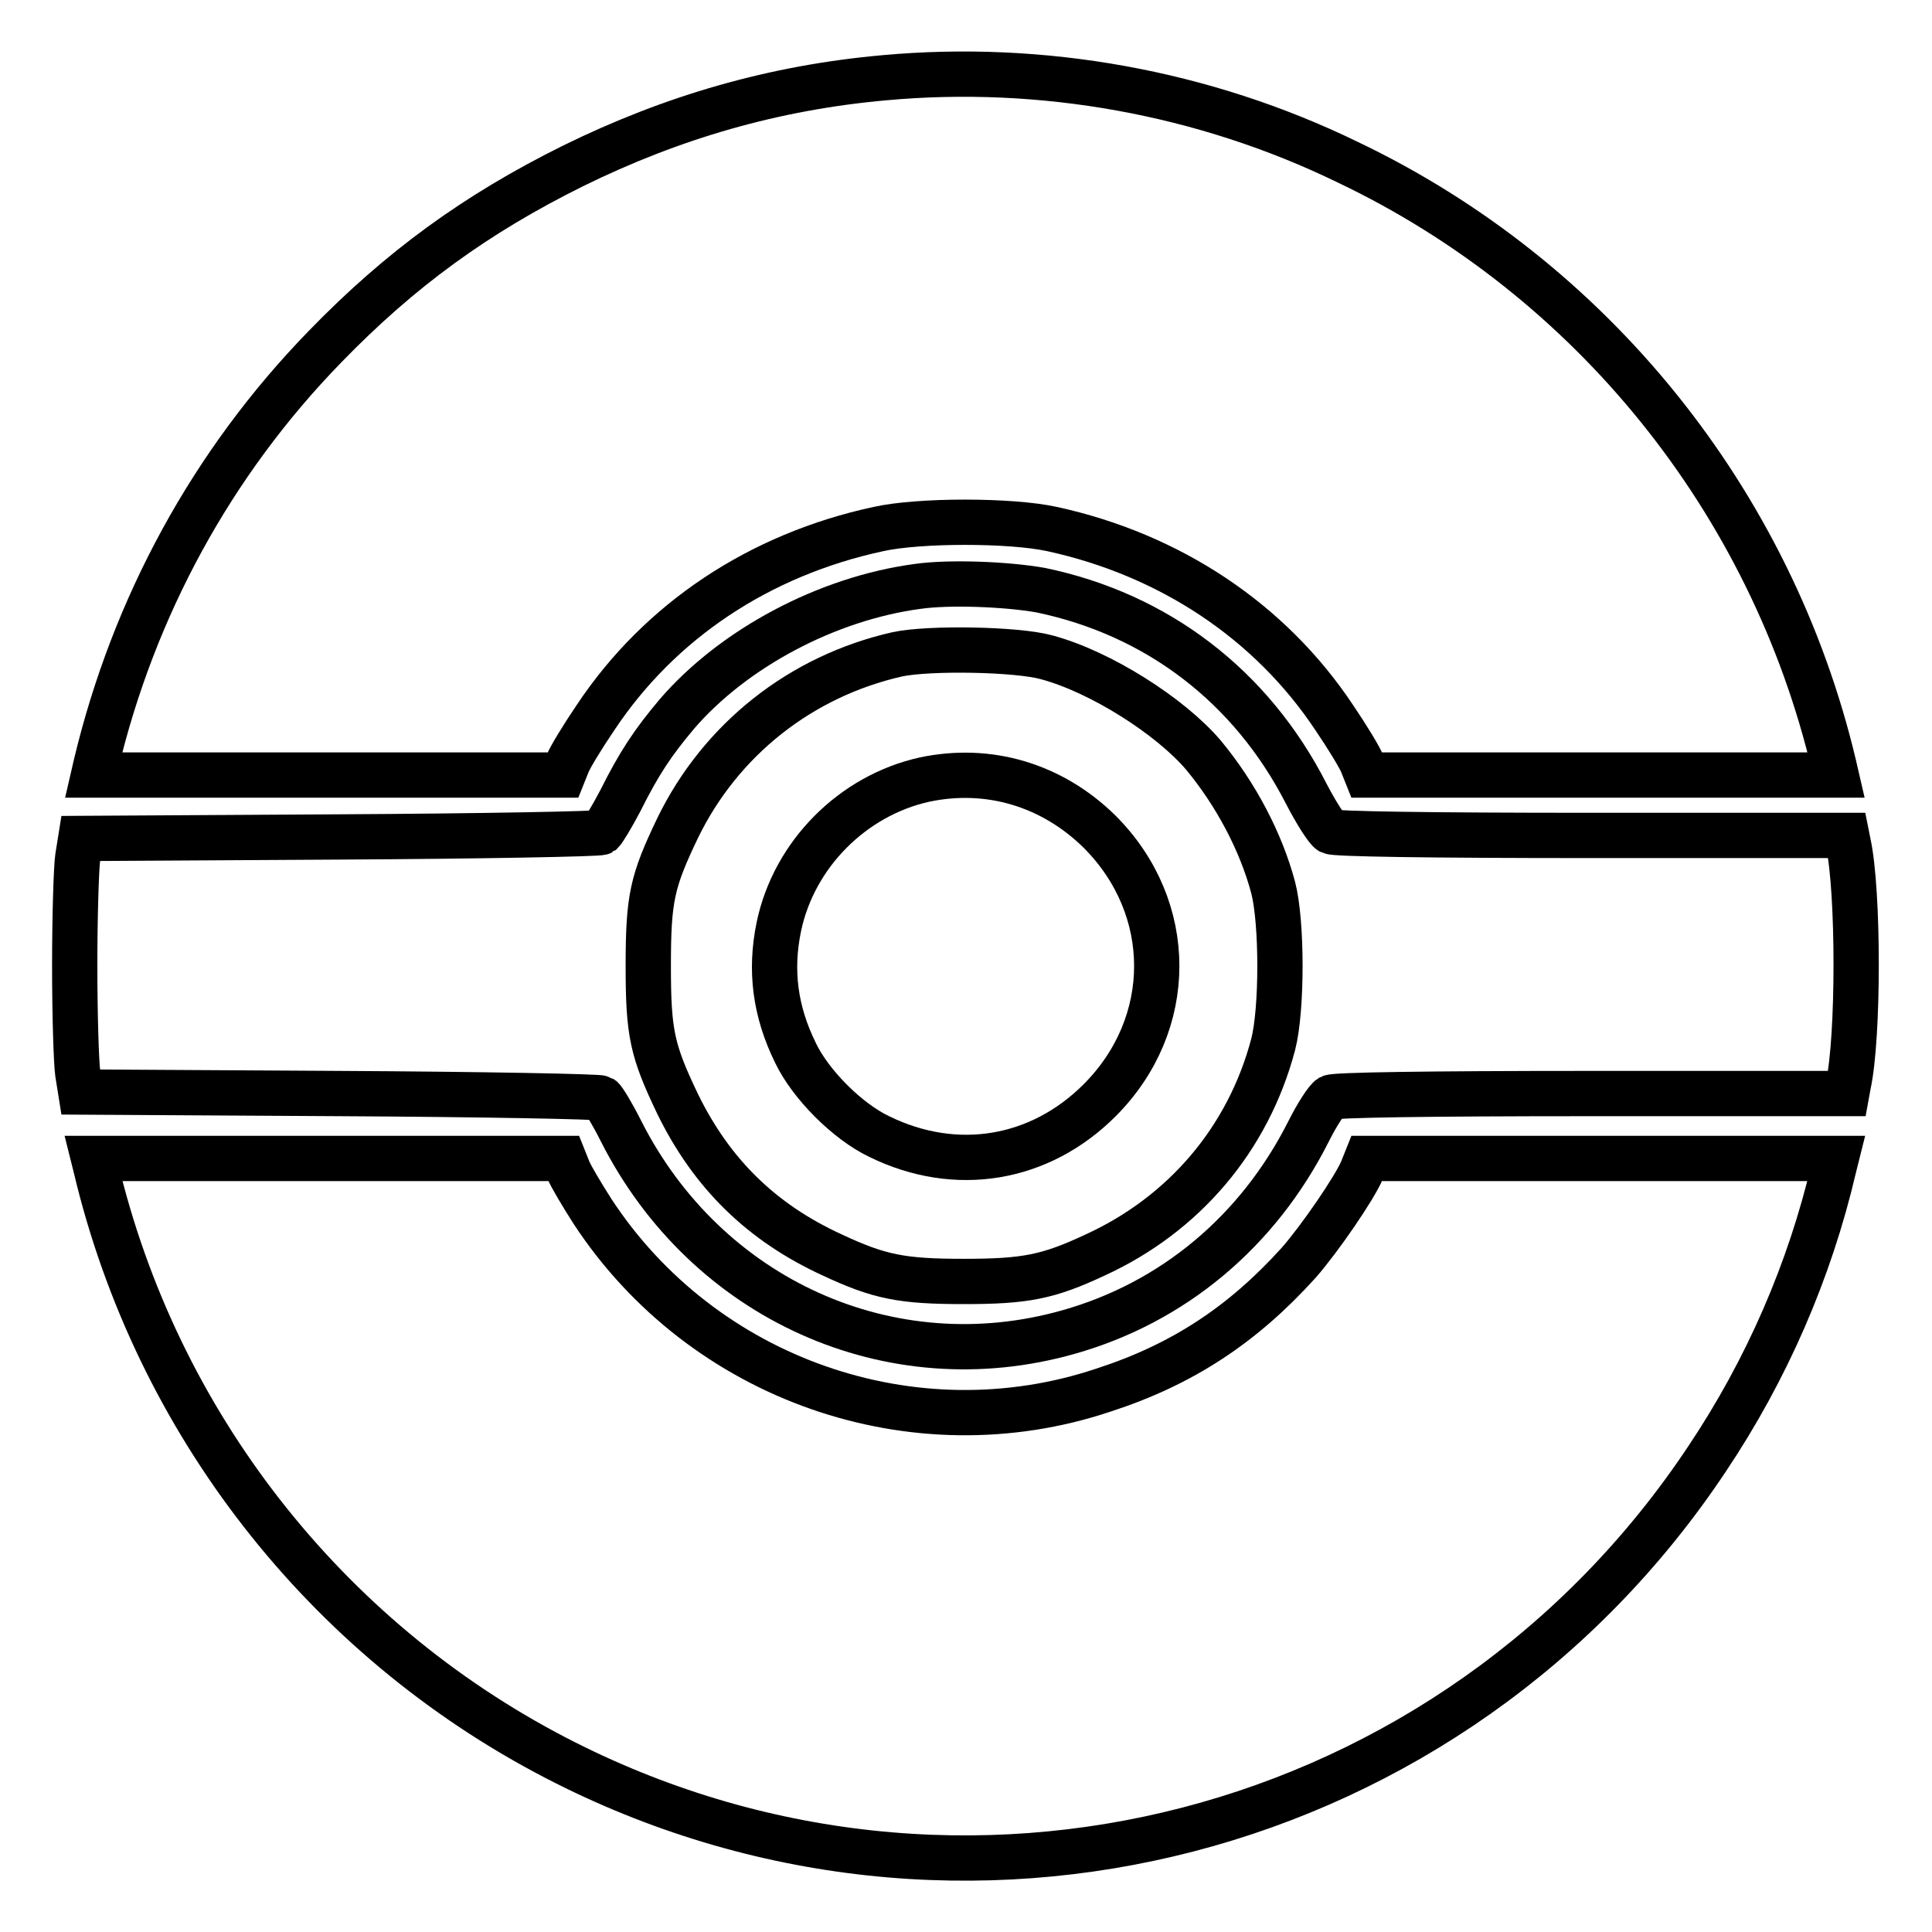
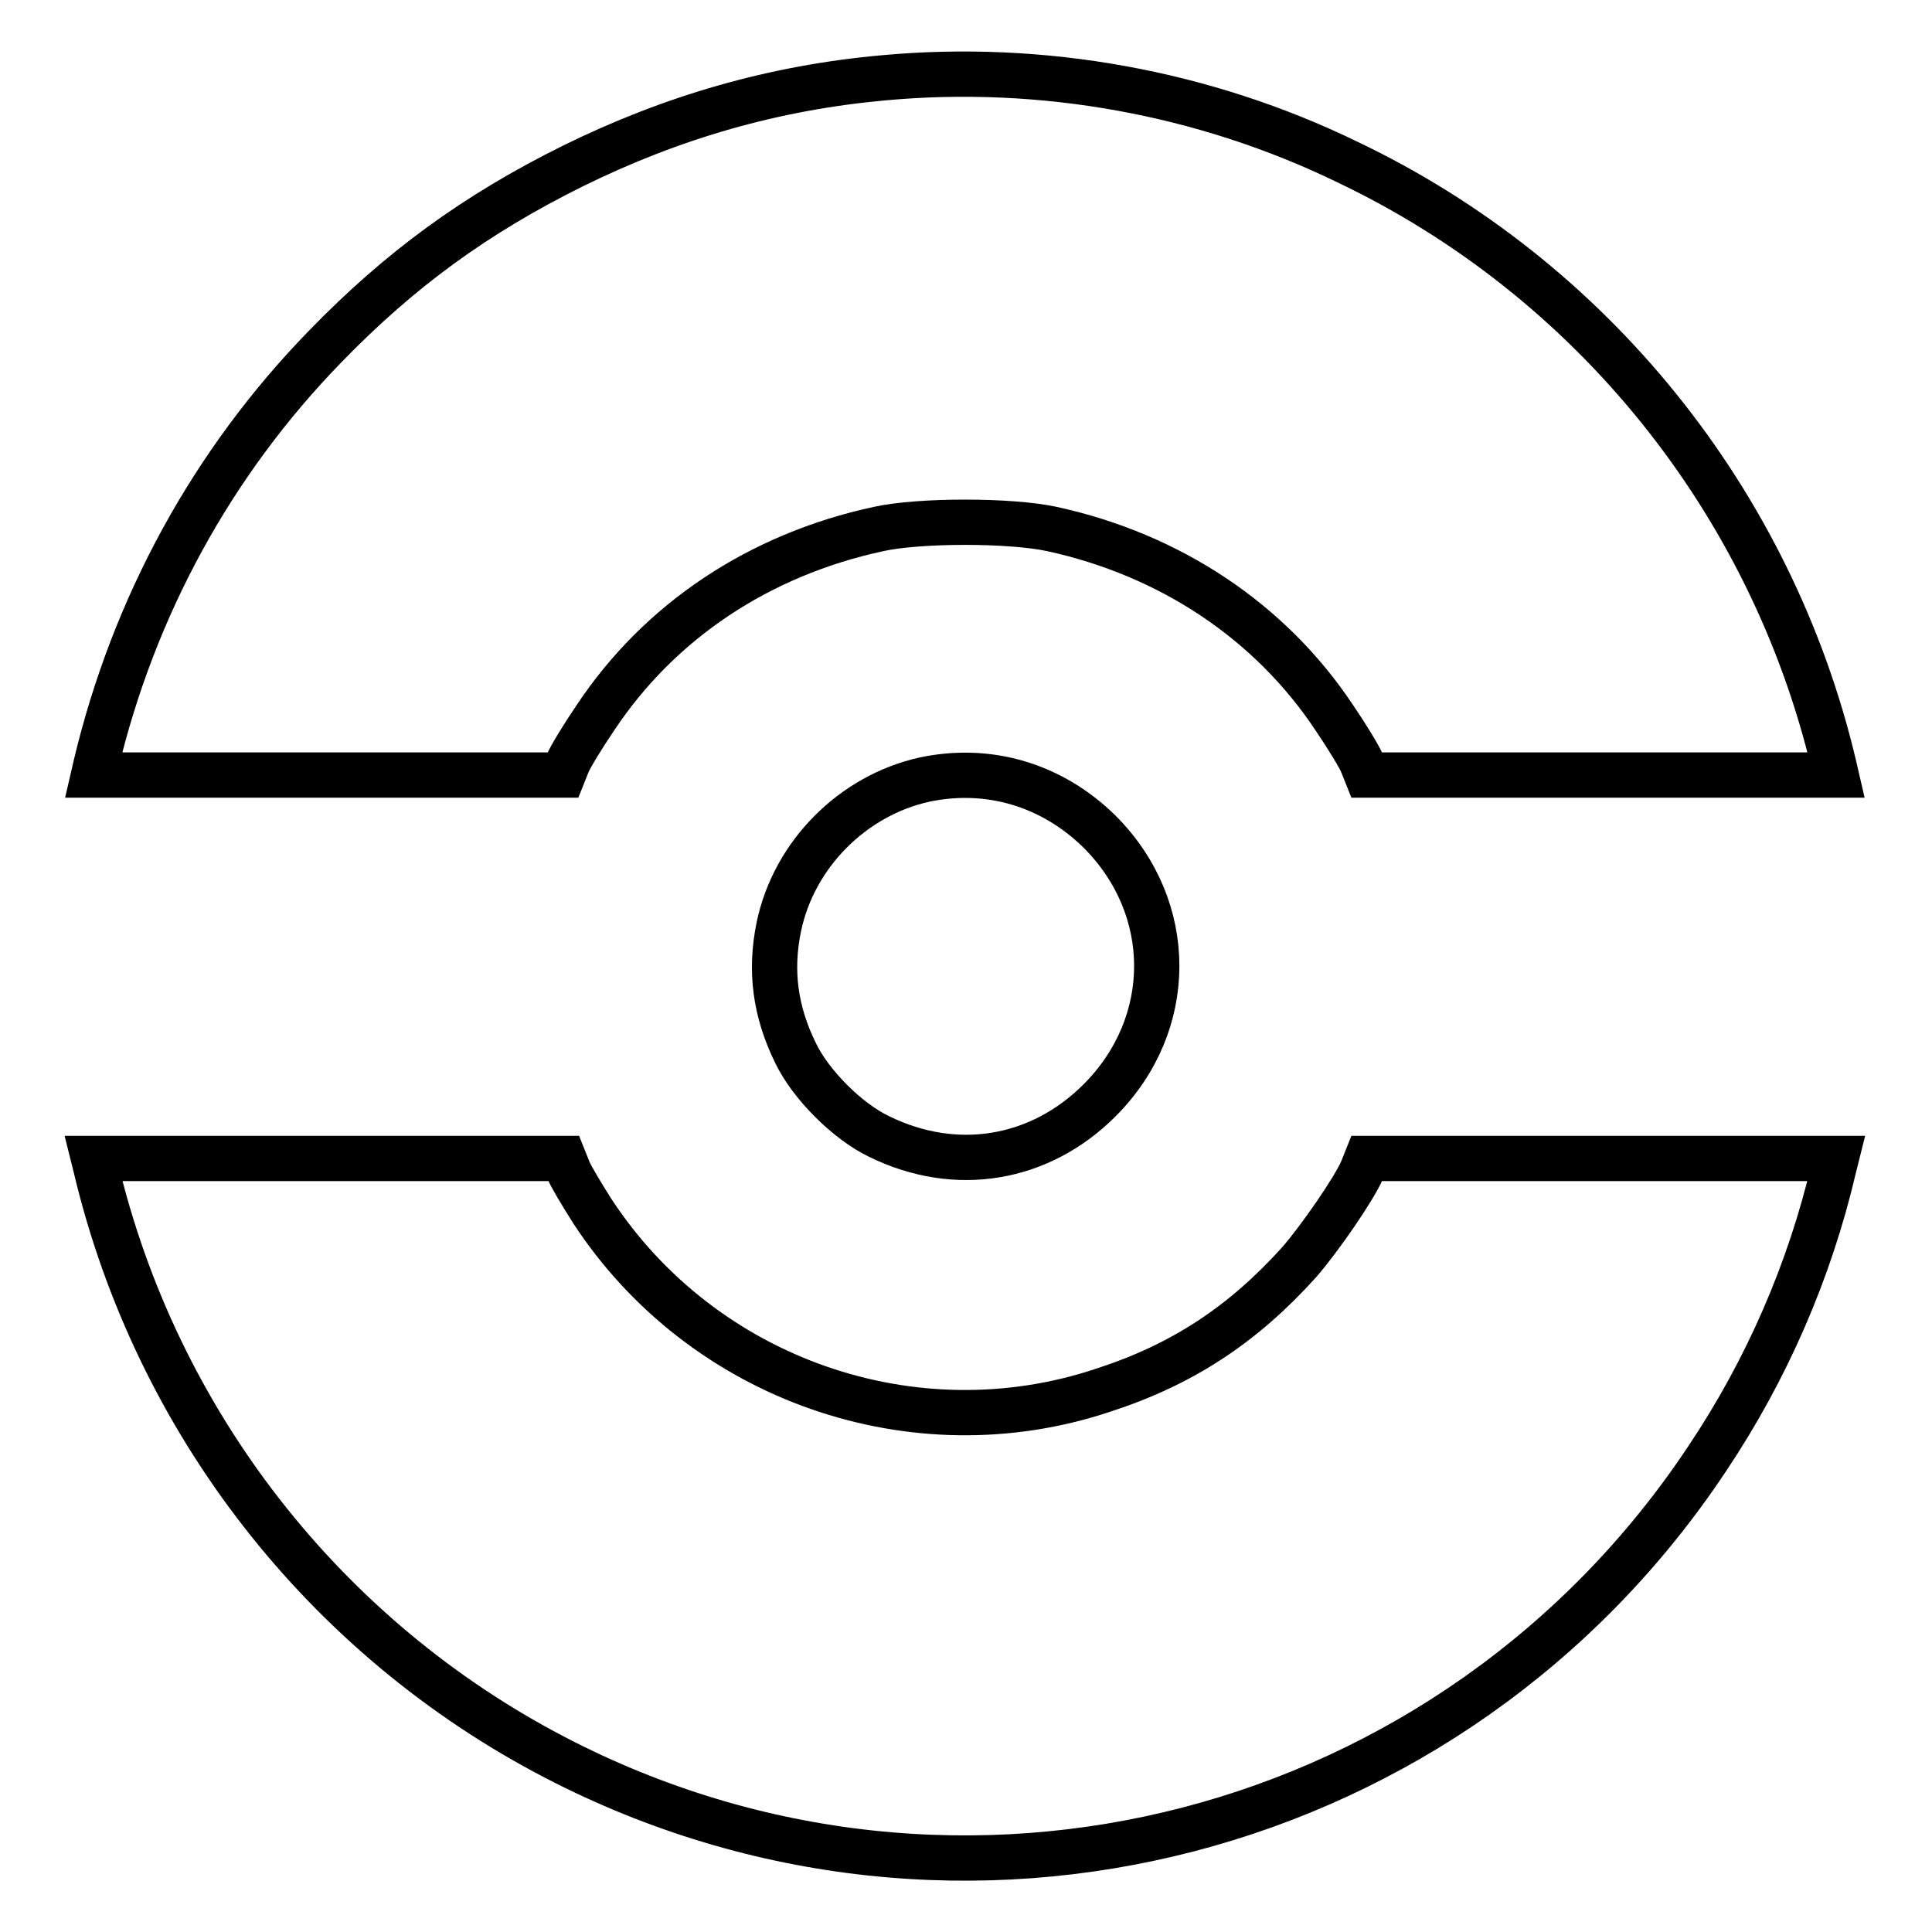
<svg xmlns="http://www.w3.org/2000/svg" version="1.1" x="0px" y="0px" viewBox="0 0 256 256" enable-background="new 0 0 256 256" xml:space="preserve">
  <g>
    <g>
      <g>
        <path stroke-width="6" fill-opacity="0" stroke="#000000" d="M117.2,10.3c-14.6,1.3-28.1,5.2-41.3,11.7C63,28.4,53,35.7,43.1,45.9c-15,15.4-25.4,34.5-30.4,55.5l-0.3,1.3h31.1h31.1l0.6-1.5c0.3-0.8,2-3.6,3.7-6.1c8.5-12.8,21.7-21.6,37.5-25c5.4-1.2,17.5-1.2,23,0c15.6,3.4,28.9,12.2,37.4,25c1.7,2.5,3.4,5.3,3.7,6.1l0.6,1.5h31.1h31.1l-0.3-1.3c-8.3-35-32.1-64.5-64.4-79.9C159.5,12.2,138,8.4,117.2,10.3z" />
-         <path stroke-width="6" fill-opacity="0" stroke="#000000" d="M121.6,77.7c-12,1.6-24.4,8.2-31.9,16.9c-3.2,3.8-5,6.5-7.5,11.5c-1.1,2.1-2.2,3.9-2.5,4.2c-0.3,0.2-16,0.5-34.8,0.6l-34.2,0.2l-0.4,2.5c-0.2,1.4-0.4,7.9-0.4,14.3c0,6.5,0.2,12.9,0.4,14.3l0.4,2.5l34.2,0.2c18.8,0.1,34.5,0.4,34.8,0.6c0.3,0.2,1.5,2.2,2.6,4.4c11.3,22.3,35.7,33.3,59.3,26.6c13.8-3.9,25.1-13.3,31.8-26.6c1.1-2.2,2.4-4.2,2.9-4.5c0.6-0.3,12.1-0.5,34.6-0.5h33.8l0.2-1.1c1.4-6.3,1.4-25.7,0-32.1l-0.2-1h-33.8c-21.9,0-34-0.2-34.6-0.5c-0.5-0.3-1.9-2.5-3.2-5c-7.3-14.3-19.8-23.8-35.2-27C133.4,77.4,125.8,77.1,121.6,77.7z M138.7,87.1c7.1,1.9,16.4,7.8,20.8,13c4.3,5.2,7.6,11.5,9.2,17.5c1.2,4.6,1.2,16.2,0,20.8c-3.3,12.5-11.8,22.5-23.6,27.9c-6.2,2.9-9.2,3.5-17.4,3.5c-8.2,0-11.2-0.6-17.4-3.5c-9.4-4.3-16-10.8-20.5-20c-3.4-7.1-3.9-9.4-3.9-18.3c0-9,0.5-11.2,3.9-18.3c5.7-11.7,16.3-20.1,29.1-23C123.1,85.8,134.8,86,138.7,87.1z" />
        <path stroke-width="6" fill-opacity="0" stroke="#000000" d="M122.5,103.3c-9.5,2.1-17.3,9.9-19.3,19.5c-1.2,5.8-0.5,11.2,2.2,16.7c2,4.2,6.9,9.1,11.1,11.1c10.2,5,21.3,3.1,29.2-4.8c10.1-10.1,10.1-25.5,0-35.6C139.4,104,131,101.5,122.5,103.3z" />
        <path stroke-width="6" fill-opacity="0" stroke="#000000" d="M12.7,154.7c8,33.7,30.3,62.3,60.9,78.2c53.5,27.8,119.1,10.8,152.6-39.6c7.9-11.8,13.6-24.9,16.8-38.6l0.3-1.2h-31.1h-31.1l-0.6,1.5c-1,2.4-5.6,9.1-8.4,12.3c-7.4,8.2-15.4,13.5-25.9,16.9c-25.1,8.4-53.1-1.4-67.7-23.7c-1.4-2.2-2.9-4.7-3.2-5.5l-0.6-1.5H43.5H12.4L12.7,154.7z" />
      </g>
    </g>
  </g>
</svg>